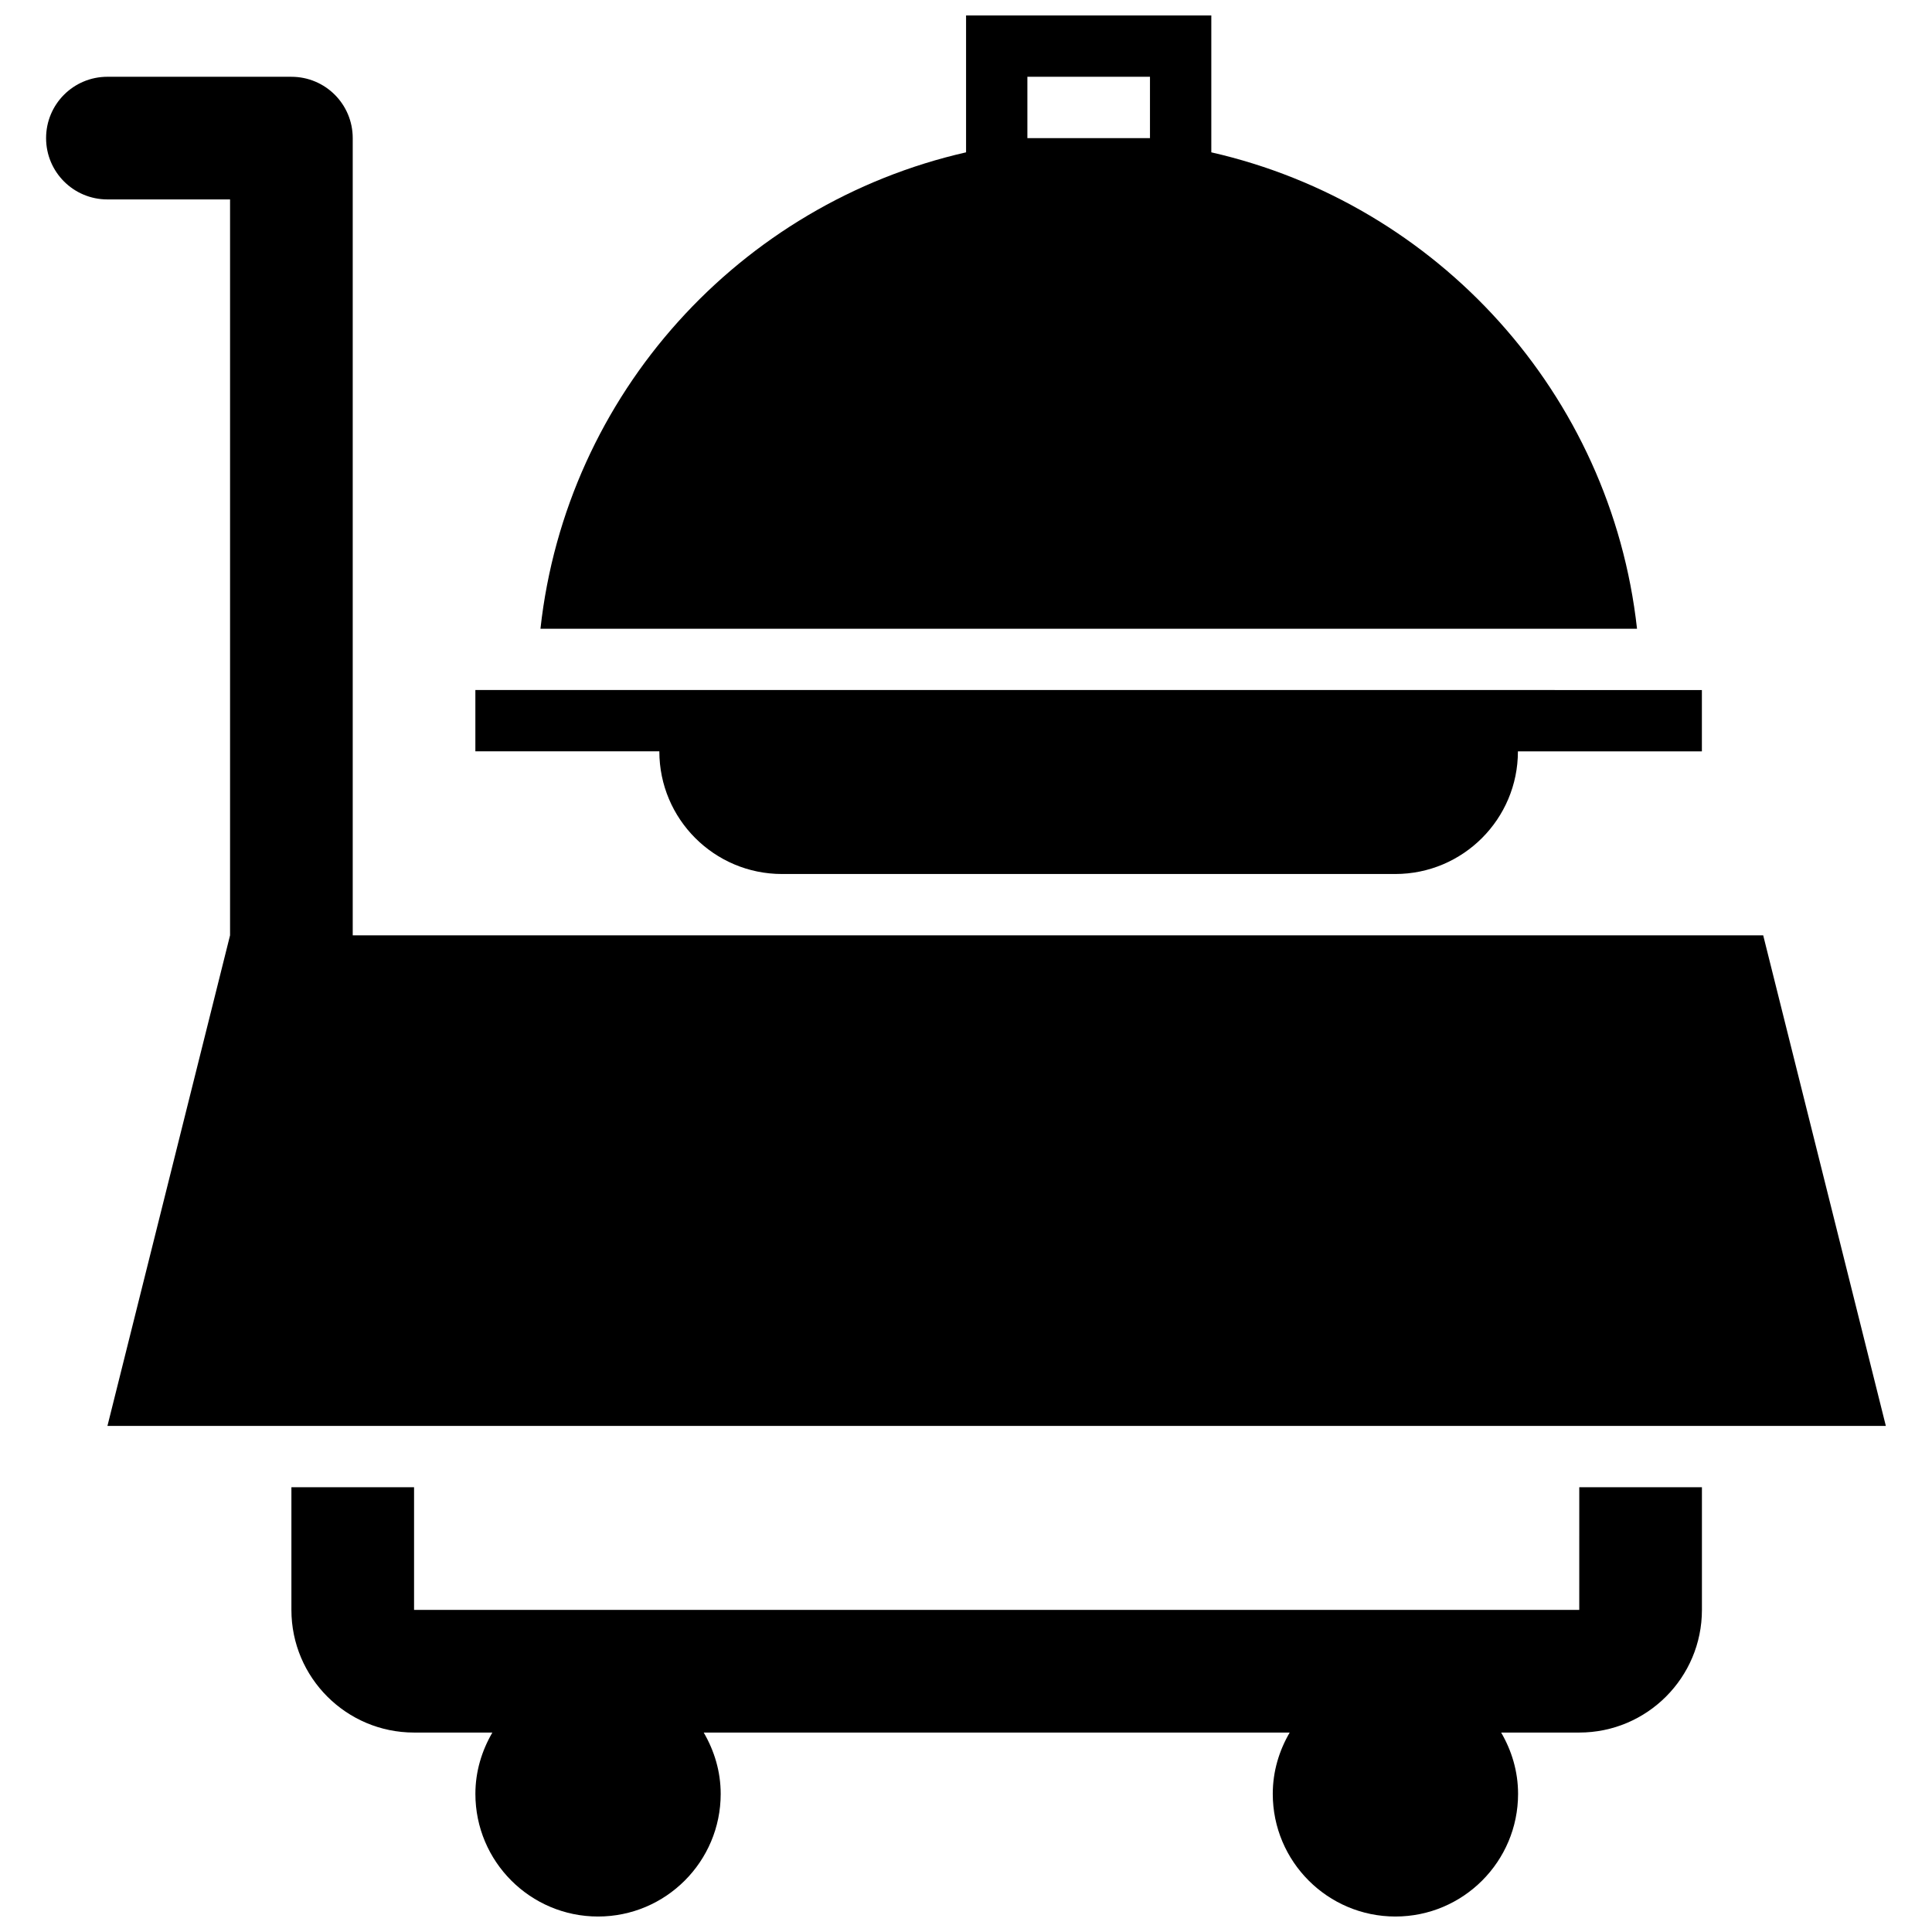
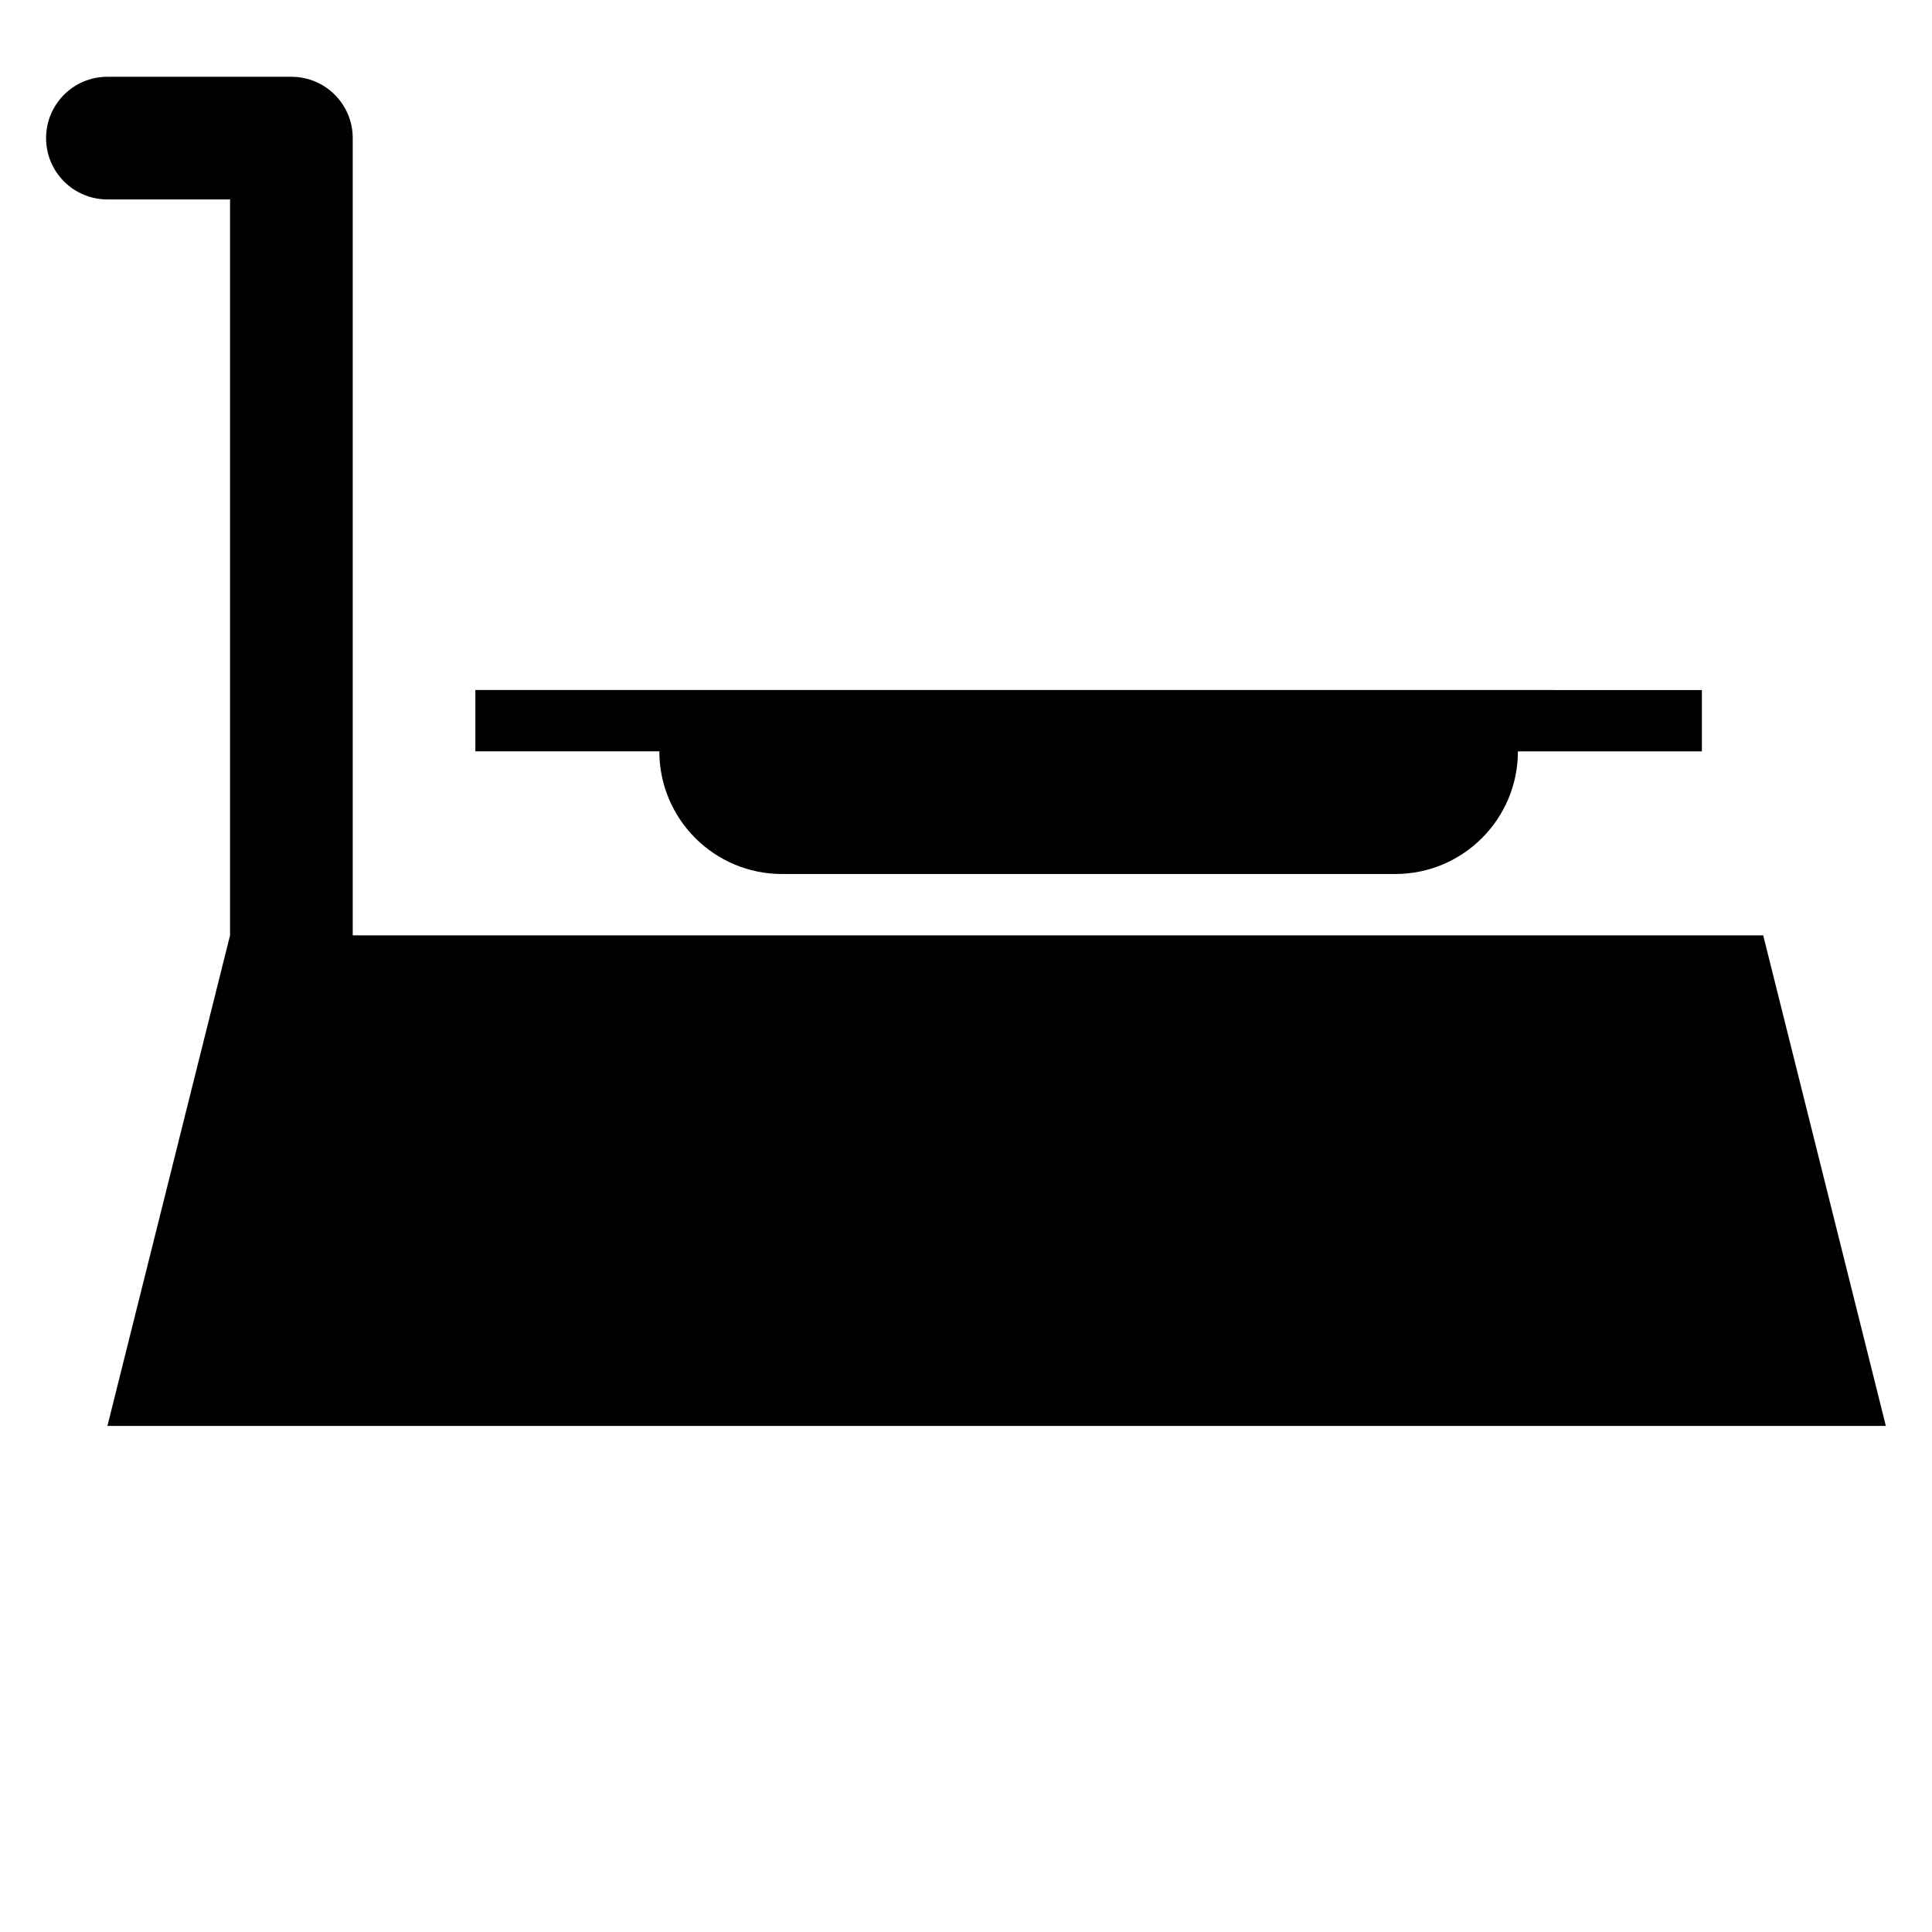
<svg xmlns="http://www.w3.org/2000/svg" width="800px" height="800px" version="1.1" viewBox="144 144 512 512">
  <defs>
    <clipPath id="b">
-       <path d="m287 148.09h291v162.91h-291z" />
-     </clipPath>
+       </clipPath>
    <clipPath id="a">
-       <path d="m221 538h375v113.9h-375z" />
-     </clipPath>
+       </clipPath>
  </defs>
  <g clip-path="url(#b)">
-     <path d="m465.01 184.37v-36.273h-64.992v36.273c-59.938 13.637-105.95 63.984-112.79 126.25h290.6c-6.891-62.262-52.867-112.61-112.82-126.25zm-16.254-3.769h-32.488v-16.254h32.488z" />
-   </g>
+     </g>
  <path d="m351.24 375.62h162.52c17.941 0 32.504-14.562 32.504-32.504h48.754v-16.25l-325.04-0.004v16.25h48.754c0 17.945 14.562 32.508 32.504 32.508z" />
  <path d="m172.47 521.89h471.3l-32.504-130.02h-373.79v-211.27c0-8.988-7.266-16.25-16.25-16.25l-48.758-0.004c-8.988 0-16.254 7.266-16.254 16.254 0 8.988 7.266 16.25 16.25 16.25h32.504v195.02z" />
  <g clip-path="url(#a)">
    <path d="m562.52 570.64h-308.79v-32.504h-32.504v32.504c0 17.941 14.562 32.504 32.504 32.504h20.754c-2.793 4.793-4.5 10.305-4.5 16.25 0 17.941 14.562 32.504 32.504 32.504 17.941 0 32.504-14.562 32.504-32.504 0-5.949-1.707-11.457-4.5-16.25h155.29c-2.797 4.793-4.484 10.305-4.484 16.25 0 17.941 14.562 32.504 32.504 32.504s32.504-14.562 32.504-32.504c0-5.949-1.691-11.457-4.484-16.25h20.703c17.941 0 32.504-14.562 32.504-32.504v-32.504h-32.504z" />
  </g>
</svg>